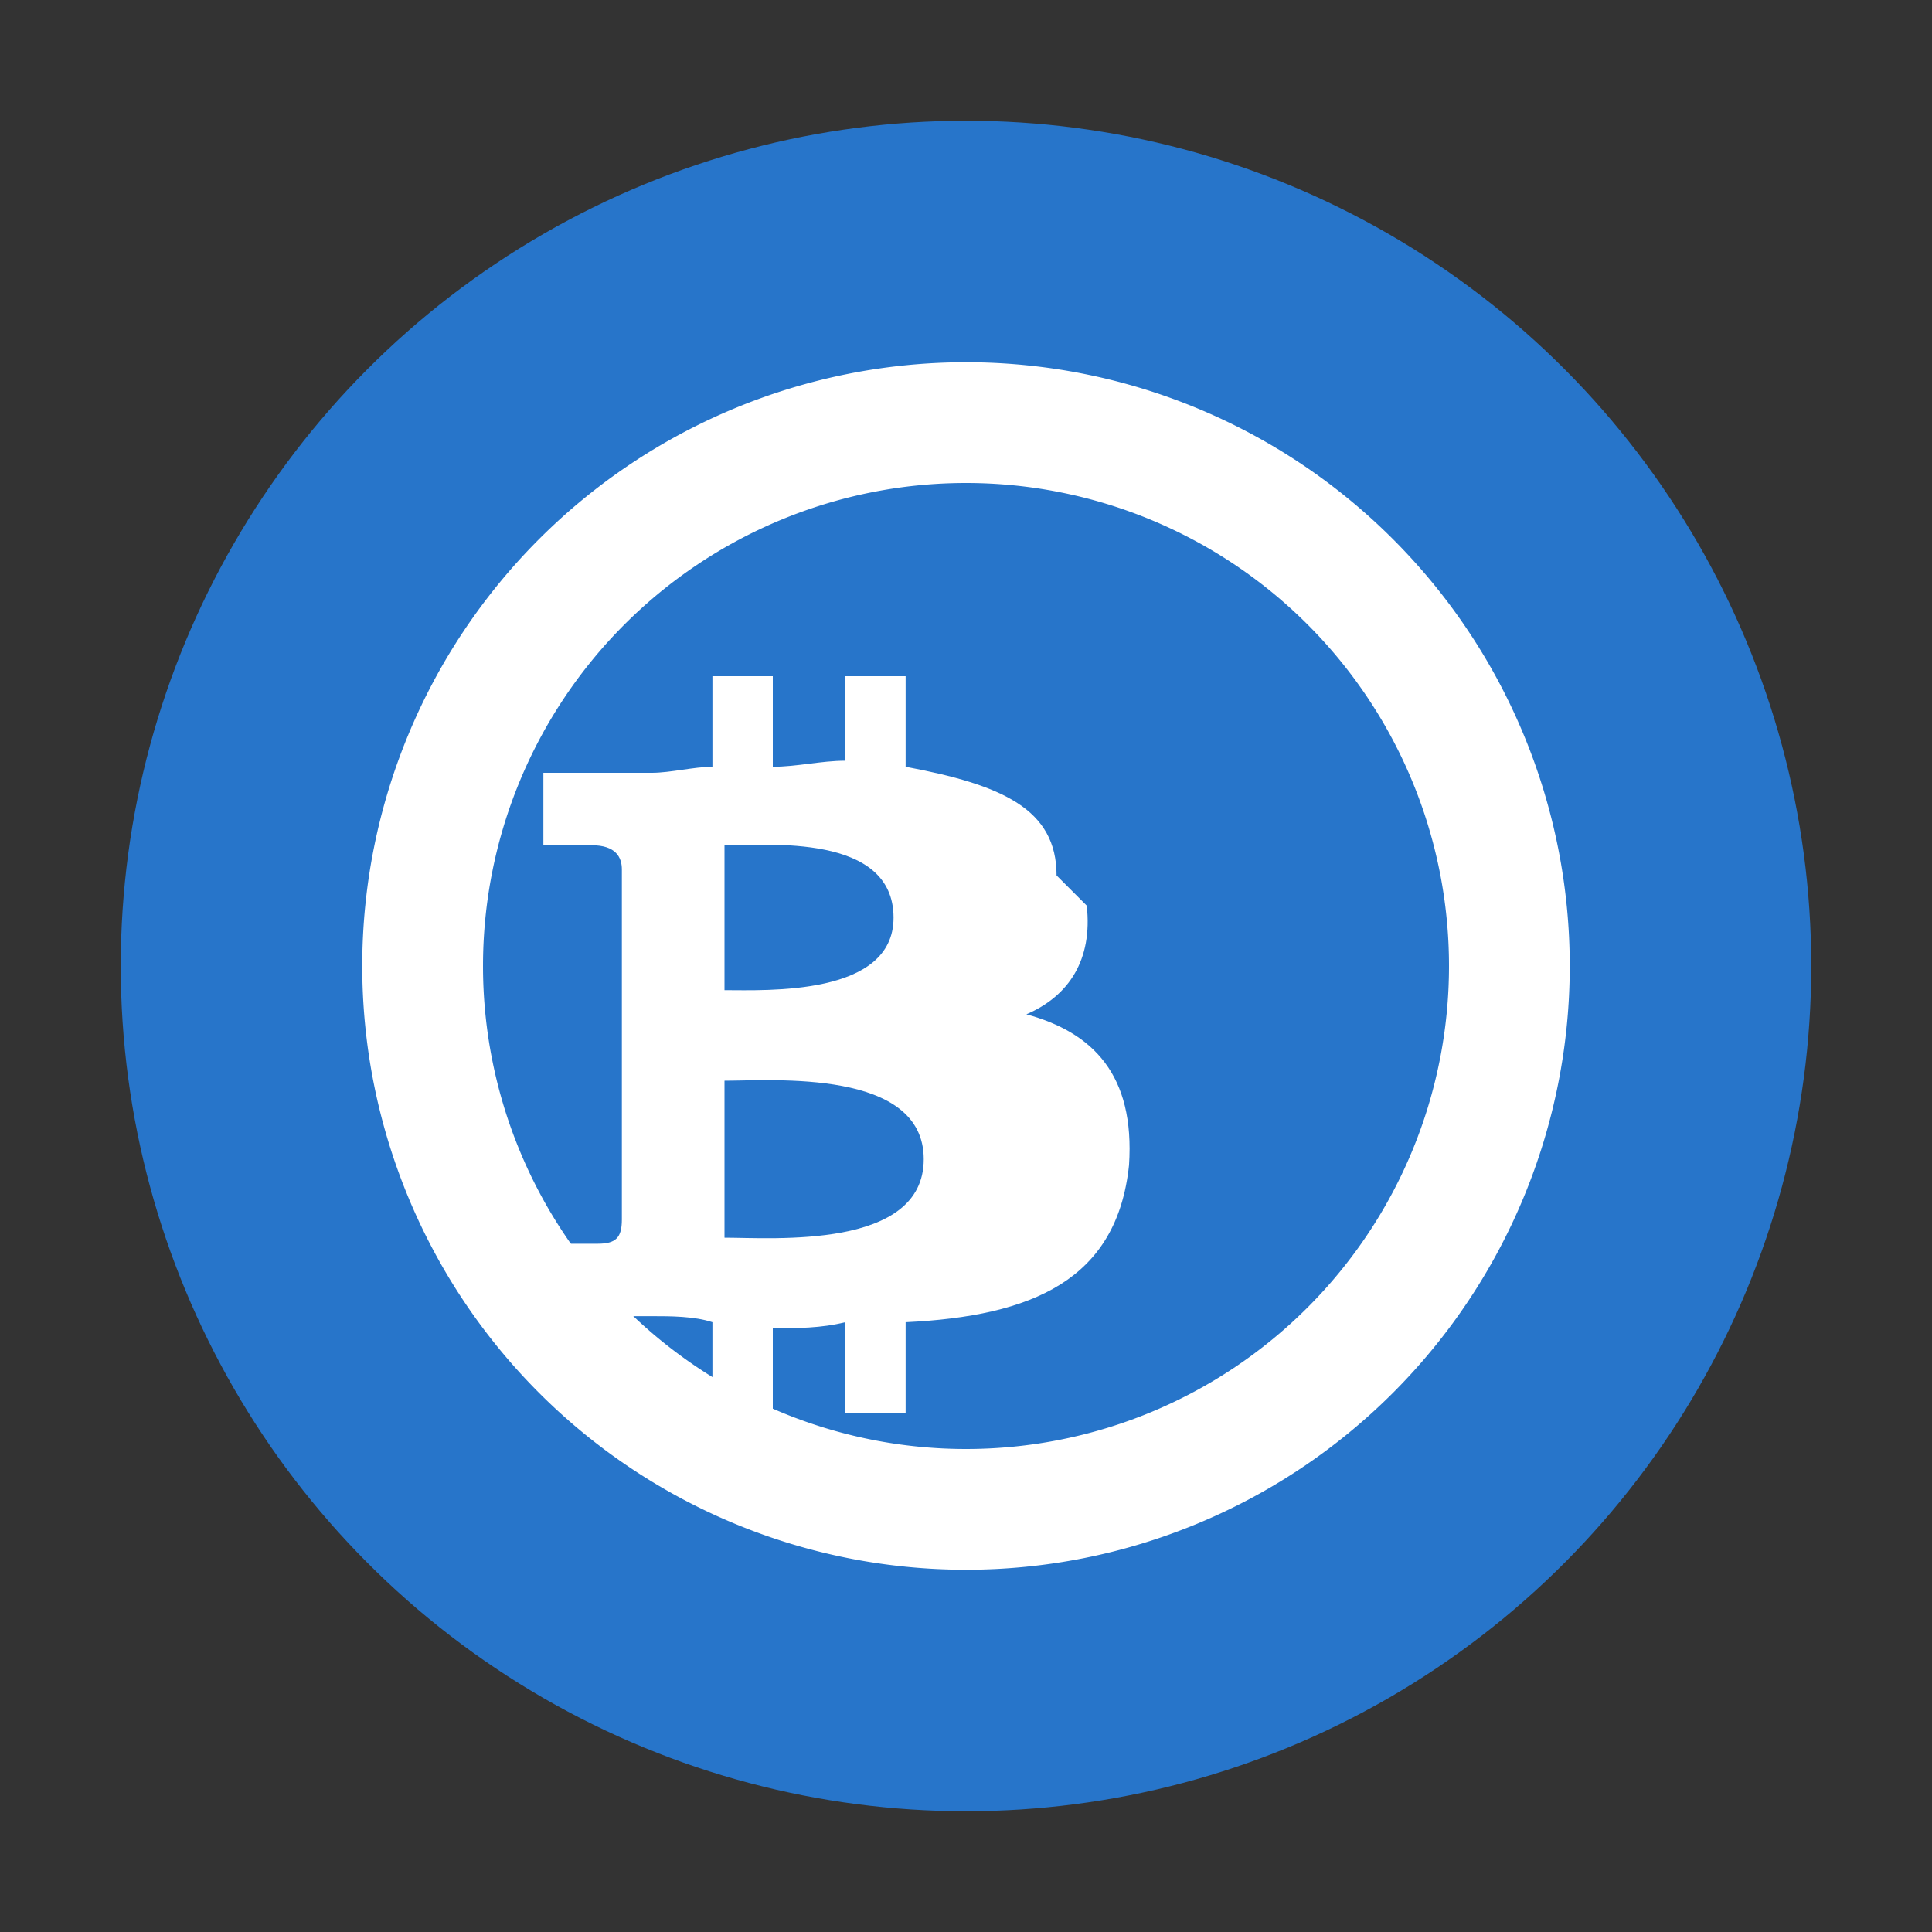
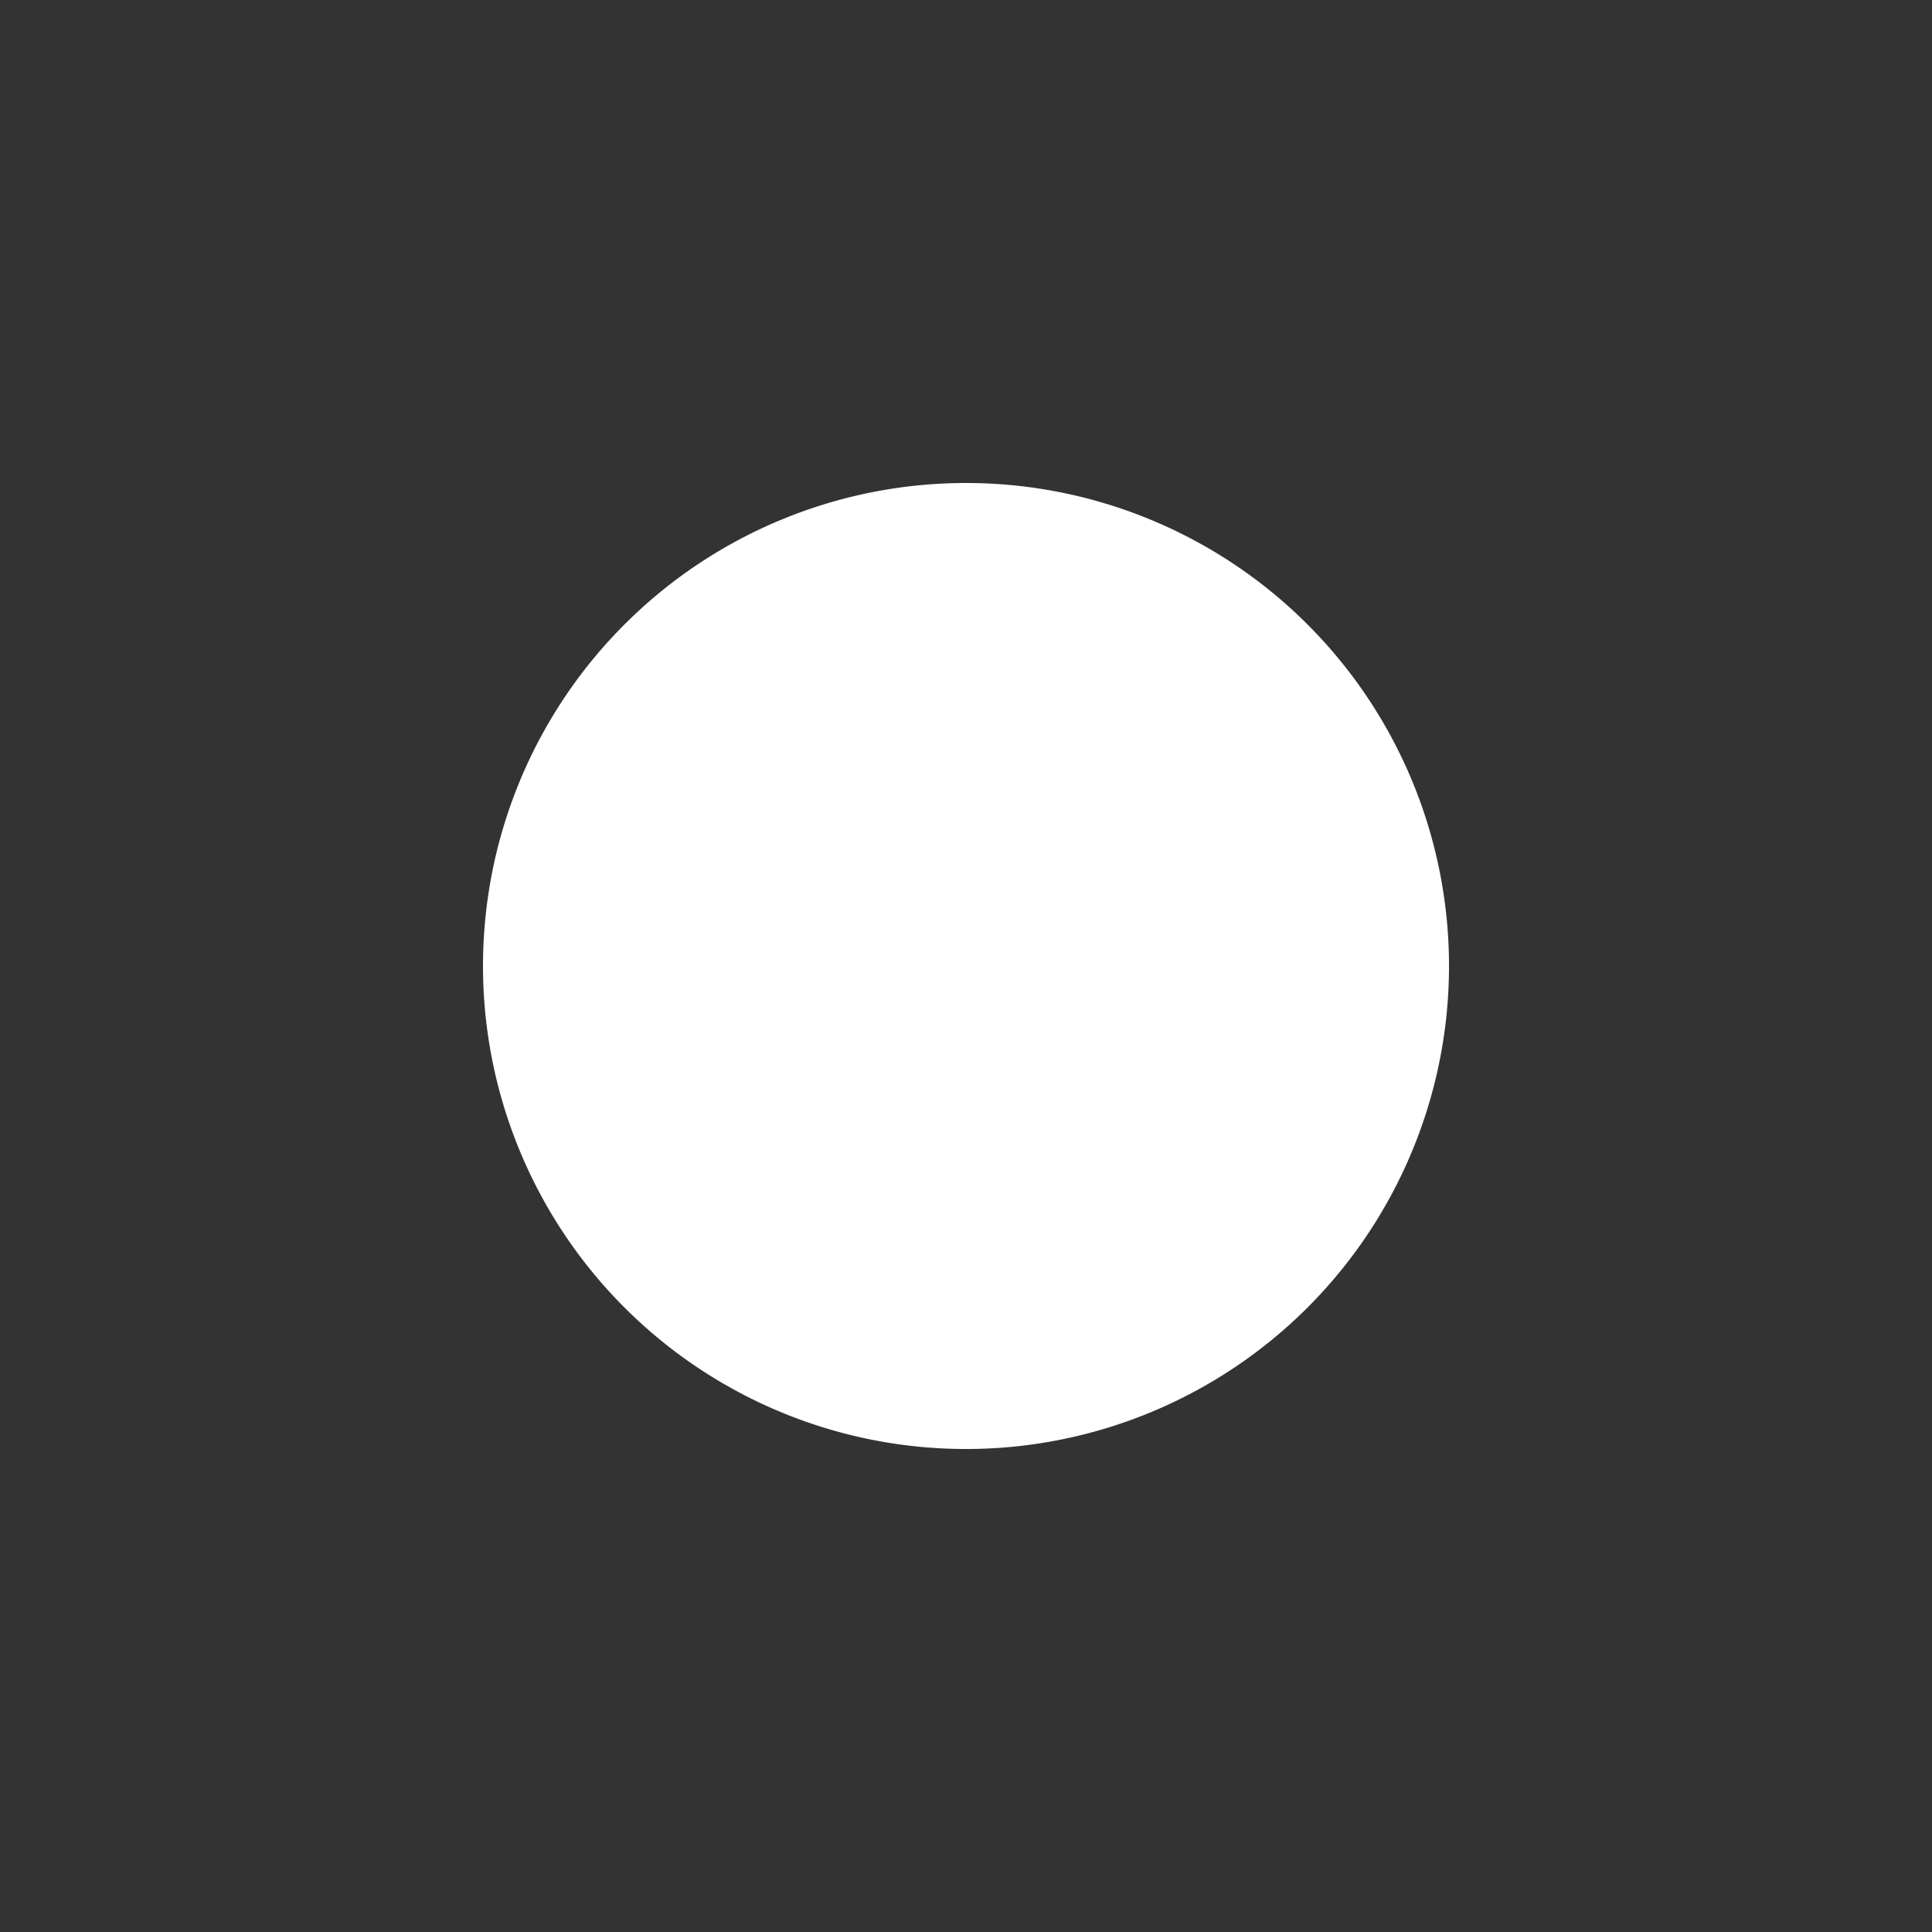
<svg xmlns="http://www.w3.org/2000/svg" viewBox="0 0 32 32" fill="none">
  <rect x="0" y="0" width="32" height="32" fill="#333333" stroke="none" />
-   <circle cx="16" cy="16" r="14" fill="#2775CA" />
-   <path d="M16 6a10 10 0 100 20 10 10 0 000-20zm0 18a8 8 0 110-16 8 8 0 010 16z" fill="#fff" />
-   <path d="M17.5 14.5c0-1.1-.9-1.5-2.5-1.8v-1.5h-1v1.4c-.4 0-.8.1-1.2.1v-1.5h-1v1.5c-.3 0-.7.1-1 .1v0H9v1.2h.8c.4 0 .5.2.5.4v5.8c0 .3-.1.4-.4.4H9v1.2h1.8v0c.3 0 .7 0 1 .1v1.5h1v-1.4c.4 0 .8 0 1.2-.1v1.5h1v-1.5c2.1-.1 3.5-.7 3.7-2.6.1-1.5-.6-2.2-1.7-2.5.7-.3 1.1-.9 1-1.8zm-2.2 4.7c0 1.5-2.5 1.3-3.3 1.3v-2.6c.8 0 3.3-.2 3.3 1.3zm-.5-4c0 1.3-2.1 1.2-2.8 1.2v-2.4c.7 0 2.8-.2 2.8 1.2z" fill="#fff" />
+   <path d="M16 6zm0 18a8 8 0 110-16 8 8 0 010 16z" fill="#fff" />
</svg>